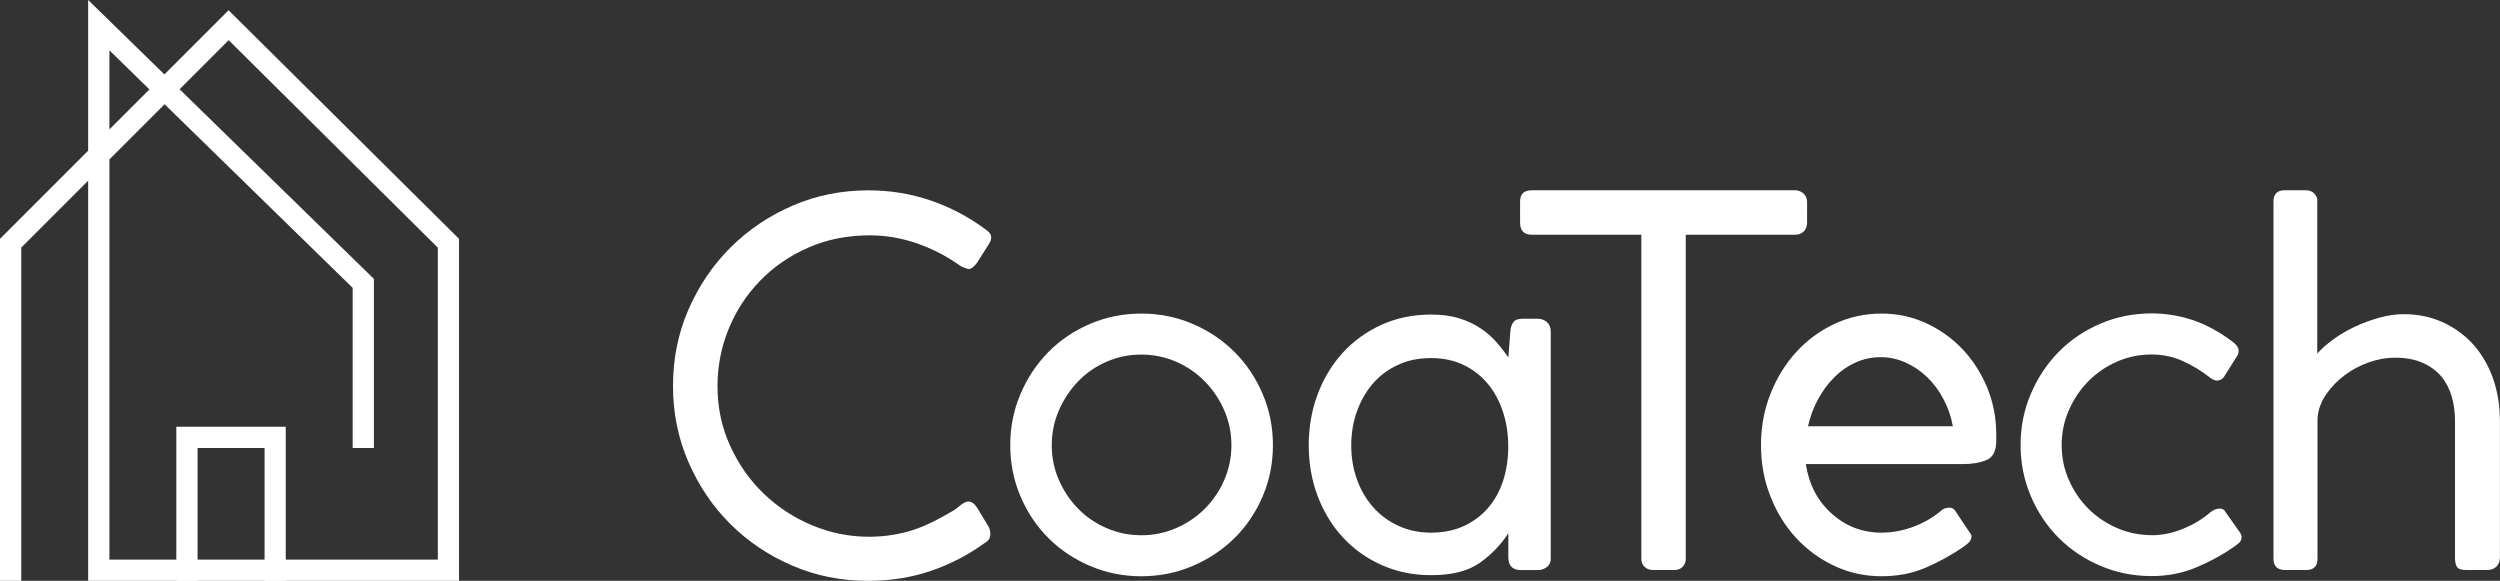
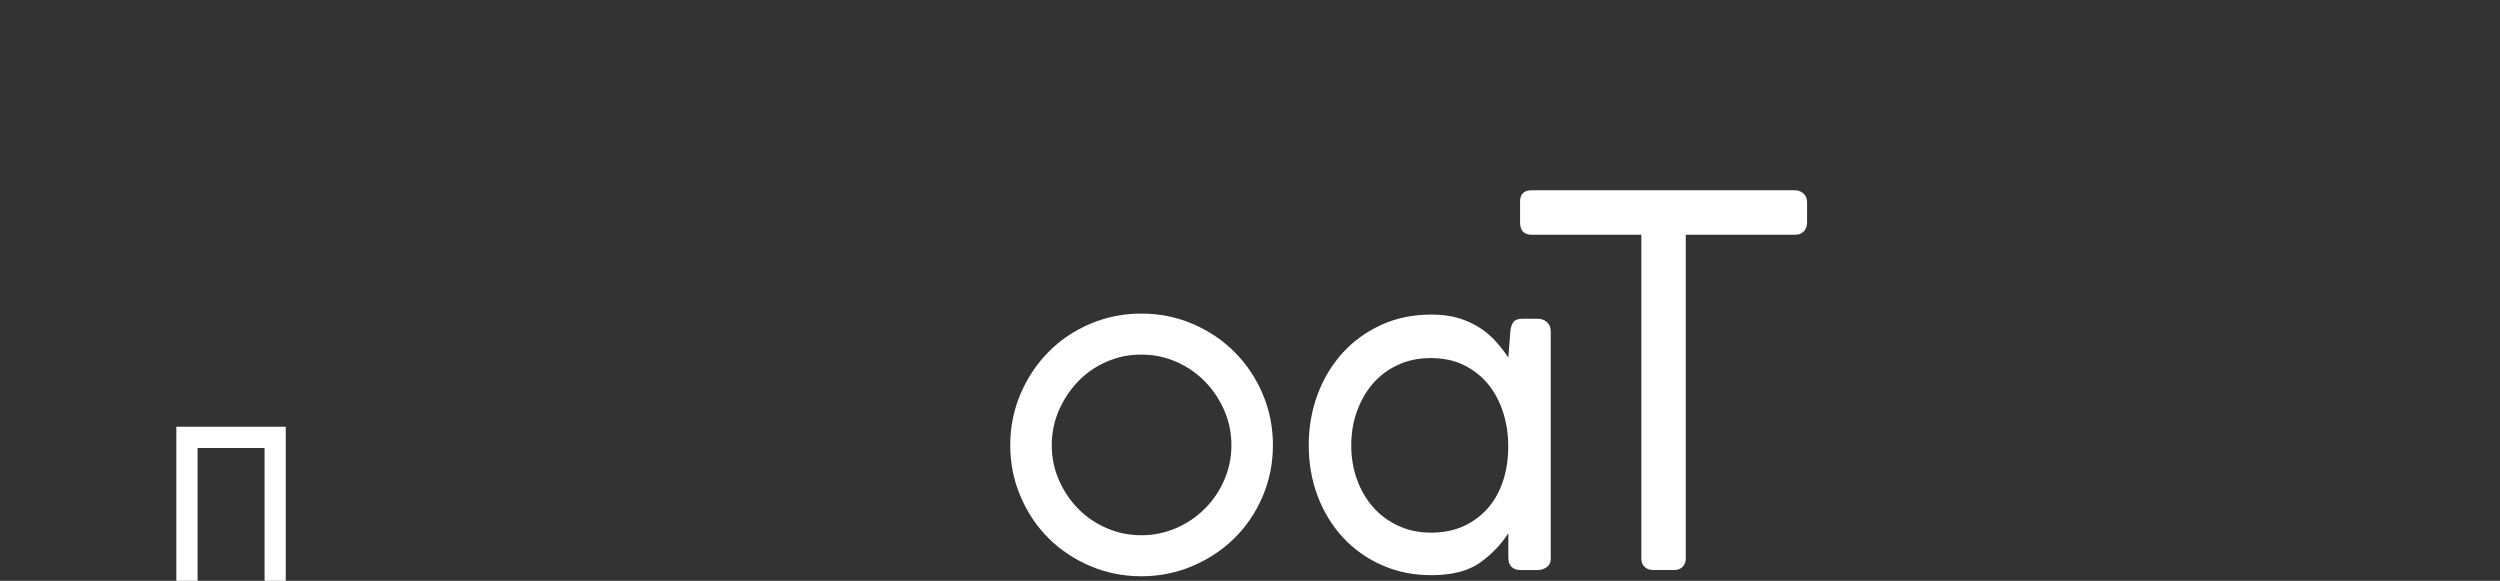
<svg xmlns="http://www.w3.org/2000/svg" id="Capa_2" viewBox="0 0 300 69.7">
  <rect x="0" y="0" width="300" height="69.7" fill="#333333" stroke="none" />
  <defs>
    <style>      .cls-1 {        fill: #fff;      }    </style>
  </defs>
  <g id="Capa_1-2" data-name="Capa_1">
    <g>
      <g>
-         <path class="cls-1" d="M118.14,27.44c.53.33.8.67.8,1.04,0,.2-.05.4-.15.58-.1.18-.19.34-.27.46l-1.29,2.03c-.37.49-.71.74-1.04.74-.12-.04-.28-.09-.46-.15-.18-.06-.4-.17-.64-.34-1.56-1.1-3.25-1.97-5.1-2.61-1.84-.63-3.71-.95-5.59-.95-2.7,0-5.17.49-7.4,1.47-2.23.98-4.16,2.3-5.77,3.96-1.62,1.66-2.88,3.58-3.78,5.77-.9,2.19-1.35,4.49-1.35,6.91,0,2.54.5,4.92,1.51,7.13,1,2.21,2.34,4.13,4.02,5.74,1.68,1.62,3.61,2.89,5.81,3.81,2.19.92,4.47,1.38,6.85,1.38,1.55,0,3.09-.2,4.61-.61s3.19-1.17,5.04-2.27c.41-.2.82-.48,1.23-.83.41-.35.76-.52,1.04-.52.37,0,.71.24,1.04.74l1.41,2.33c.12.29.18.57.18.86,0,.45-.22.8-.67,1.04-1.96,1.43-4.11,2.55-6.45,3.35-2.33.8-4.85,1.2-7.56,1.2-3.24,0-6.28-.61-9.12-1.84-2.85-1.23-5.32-2.9-7.43-5.01-2.11-2.11-3.78-4.59-5.01-7.43-1.23-2.84-1.84-5.89-1.84-9.12s.61-6.28,1.84-9.12c1.23-2.84,2.91-5.33,5.04-7.46,2.13-2.13,4.62-3.81,7.46-5.04,2.84-1.23,5.89-1.84,9.12-1.84,2.58,0,5.05.4,7.4,1.2,2.35.8,4.53,1.93,6.54,3.41Z" />
        <path class="cls-1" d="M121.23,53.42c0-2.17.41-4.22,1.23-6.14.82-1.92,1.93-3.6,3.35-5.04,1.41-1.43,3.08-2.56,5.01-3.38s3.97-1.23,6.14-1.23,4.22.41,6.14,1.23,3.6,1.94,5.04,3.38,2.56,3.11,3.38,5.04c.82,1.92,1.23,3.97,1.23,6.14s-.41,4.22-1.23,6.14-1.94,3.59-3.38,5.01c-1.43,1.41-3.11,2.53-5.04,3.35-1.92.82-3.97,1.23-6.14,1.23s-4.22-.41-6.14-1.23c-1.92-.82-3.59-1.93-5.01-3.35-1.41-1.41-2.53-3.08-3.35-5.01-.82-1.92-1.23-3.97-1.23-6.14ZM126.21,53.42c0,1.47.28,2.87.86,4.18.57,1.31,1.34,2.46,2.3,3.44.96.98,2.1,1.76,3.41,2.33,1.31.57,2.7.86,4.18.86s2.86-.29,4.18-.86c1.31-.57,2.46-1.35,3.44-2.33s1.76-2.13,2.33-3.44c.57-1.31.86-2.7.86-4.18s-.29-2.86-.86-4.18c-.57-1.31-1.35-2.47-2.33-3.47-.98-1-2.13-1.79-3.44-2.36-1.31-.57-2.7-.86-4.18-.86s-2.87.28-4.18.86c-1.31.57-2.45,1.36-3.41,2.36-.96,1-1.73,2.16-2.3,3.47-.57,1.31-.86,2.7-.86,4.18Z" />
        <path class="cls-1" d="M181,66.88v-2.89c-.9,1.39-2.05,2.58-3.44,3.56-1.39.98-3.33,1.47-5.83,1.47-2.13,0-4.1-.4-5.9-1.2-1.8-.8-3.36-1.9-4.67-3.32-1.31-1.41-2.32-3.07-3.04-4.97s-1.07-3.94-1.07-6.11.36-4.21,1.07-6.11,1.72-3.56,3.01-4.98c1.29-1.41,2.84-2.53,4.64-3.35,1.8-.82,3.79-1.23,5.96-1.23,1.27,0,2.37.14,3.32.43.94.29,1.78.67,2.51,1.15.74.47,1.38,1.02,1.94,1.65.55.62,1.05,1.26,1.5,1.93l.24-3.11c.04-.5.16-.88.37-1.15s.57-.4,1.1-.4h1.78c.45,0,.83.13,1.14.4.3.27.46.64.46,1.14v27.27c0,.41-.15.74-.46.98-.31.24-.69.37-1.14.37h-1.96c-1.02,0-1.53-.51-1.53-1.53ZM162.15,53.45c0,1.43.22,2.78.67,4.04.45,1.27,1.09,2.38,1.93,3.34s1.85,1.71,3.04,2.26c1.19.55,2.5.83,3.93.83s2.78-.26,3.93-.79c1.14-.53,2.12-1.26,2.92-2.18.79-.92,1.4-2.01,1.81-3.28.41-1.26.61-2.63.61-4.1s-.2-2.79-.61-4.07c-.41-1.28-1-2.41-1.78-3.37-.78-.96-1.74-1.72-2.89-2.3-1.15-.57-2.48-.86-3.99-.86s-2.81.27-3.99.83c-1.19.55-2.19,1.3-3.01,2.26s-1.45,2.07-1.9,3.34c-.45,1.26-.67,2.61-.67,4.04Z" />
        <path class="cls-1" d="M183.8,22.83h31.58c.36,0,.69.11.98.34.29.22.45.56.49,1.01v2.52c0,.41-.12.76-.37,1.04s-.61.43-1.1.43h-13.09v38.88c0,.37-.12.69-.36.95-.25.27-.59.4-1.04.4h-2.52c-.41,0-.75-.12-1.01-.37-.26-.25-.4-.57-.4-.98V28.17h-13.14c-.94,0-1.41-.49-1.41-1.47v-2.52c0-.9.47-1.35,1.41-1.35Z" />
-         <path class="cls-1" d="M225.8,69.15c-2.01,0-3.89-.41-5.65-1.23-1.76-.82-3.29-1.93-4.6-3.35-1.31-1.41-2.35-3.08-3.1-5.01-.76-1.92-1.13-3.97-1.13-6.14s.37-4.22,1.13-6.14c.75-1.92,1.79-3.6,3.1-5.04,1.31-1.43,2.84-2.56,4.6-3.38s3.64-1.23,5.65-1.23c1.88,0,3.65.38,5.31,1.14,1.65.76,3.11,1.79,4.36,3.1,1.25,1.31,2.24,2.85,2.98,4.61.73,1.76,1.1,3.65,1.1,5.65v.74c0,1.23-.39,2.01-1.16,2.33-.78.33-1.72.49-2.83.49h-18.86c.37,2.44,1.4,4.42,3.1,5.94,1.69,1.52,3.69,2.29,5.99,2.29,1.22,0,2.46-.22,3.71-.67s2.36-1.08,3.35-1.9c.28-.29.65-.43,1.1-.43.28,0,.51.12.67.37l1.72,2.58c.16.16.24.35.24.56-.04.29-.17.54-.4.74s-.44.37-.64.5c-1.39.95-2.88,1.77-4.48,2.46-1.59.68-3.35,1.02-5.28,1.02ZM216.95,51.15h17.39c-.2-1.14-.57-2.21-1.11-3.23-.53-1.01-1.18-1.9-1.96-2.65-.77-.75-1.65-1.34-2.61-1.77-.96-.43-1.95-.64-2.98-.64s-2.07.21-3.01.64c-.94.42-1.79,1.01-2.55,1.77-.76.75-1.41,1.64-1.96,2.65-.55,1.02-.95,2.09-1.2,3.23Z" />
-         <path class="cls-1" d="M258.2,64.23c1.23,0,2.48-.25,3.75-.77,1.26-.51,2.37-1.18,3.31-2,.37-.29.74-.43,1.1-.43.33,0,.55.12.67.37l1.78,2.52c.12.16.18.35.18.55,0,.29-.12.53-.37.74s-.47.37-.67.49c-1.35.94-2.85,1.75-4.48,2.42-1.64.68-3.4,1.01-5.28,1.01-2.17,0-4.22-.41-6.14-1.23-1.92-.82-3.59-1.93-5-3.35-1.41-1.41-2.53-3.08-3.35-5.01s-1.23-3.97-1.23-6.14.41-4.22,1.23-6.14c.82-1.92,1.93-3.6,3.35-5.04,1.41-1.43,3.08-2.56,5-3.38s3.97-1.23,6.14-1.23c1.64,0,3.22.25,4.76.74,1.53.49,3.1,1.31,4.7,2.46.65.45.98.86.98,1.23,0,.08,0,.19-.03.34-.02.14-.07.26-.15.34l-1.66,2.64v-.06c-.16.25-.43.37-.79.37-.25,0-.57-.16-.98-.49-.94-.74-1.99-1.36-3.13-1.87s-2.37-.77-3.68-.77c-1.47,0-2.87.28-4.18.86-1.31.57-2.45,1.36-3.44,2.36-.98,1-1.76,2.16-2.33,3.47-.57,1.31-.86,2.7-.86,4.18s.28,2.87.86,4.18c.57,1.31,1.35,2.46,2.33,3.44.98.98,2.13,1.76,3.44,2.33s2.7.86,4.18.86Z" />
-         <path class="cls-1" d="M278.07,24.18v18.25c.5-.57,1.14-1.13,1.92-1.7.78-.57,1.64-1.07,2.58-1.52.94-.44,1.93-.81,2.96-1.09,1.02-.28,1.99-.42,2.89-.42,1.76,0,3.36.34,4.8,1.01,1.43.67,2.66,1.59,3.66,2.73,1,1.15,1.77,2.5,2.31,4.05.53,1.56.8,3.24.8,5.04v16.34c0,.49-.14.87-.43,1.13-.29.27-.64.4-1.05.4h-2.55c-.58,0-.95-.12-1.12-.37-.16-.24-.24-.61-.24-1.11v-16.44c0-1.02-.13-2-.4-2.92-.27-.92-.69-1.72-1.26-2.4-.57-.68-1.32-1.22-2.24-1.63-.92-.41-2.03-.61-3.34-.61-.98,0-2.01.18-3.07.55s-2.03.88-2.91,1.54c-.88.66-1.63,1.42-2.24,2.31-.61.88-.96,1.84-1.04,2.86v16.87c0,.9-.45,1.35-1.35,1.35h-2.52c-.94,0-1.41-.45-1.41-1.35V24.18c0-.9.45-1.35,1.35-1.35h2.51c.41,0,.75.12,1.01.37s.4.57.4.98Z" />
      </g>
      <g>
-         <path class="cls-1" d="M55.09,69.7H10.58V21.68L2.55,29.71v39.99H0V28.66l10.58-10.58V0l9.15,8.93,7.7-7.7,27.65,27.43v41.04ZM13.13,67.15h39.41V29.72L27.44,4.82l-5.89,5.89,23.32,22.76v20.29h-2.55v-19.22L19.75,12.51l-6.62,6.62v48.02ZM13.13,6.04v9.49l4.8-4.8-4.8-4.69Z" />
        <polygon class="cls-1" points="34.29 69.7 31.75 69.7 31.75 53.76 23.71 53.76 23.71 69.7 21.16 69.7 21.16 51.21 34.29 51.21 34.29 69.7" />
      </g>
    </g>
  </g>
</svg>